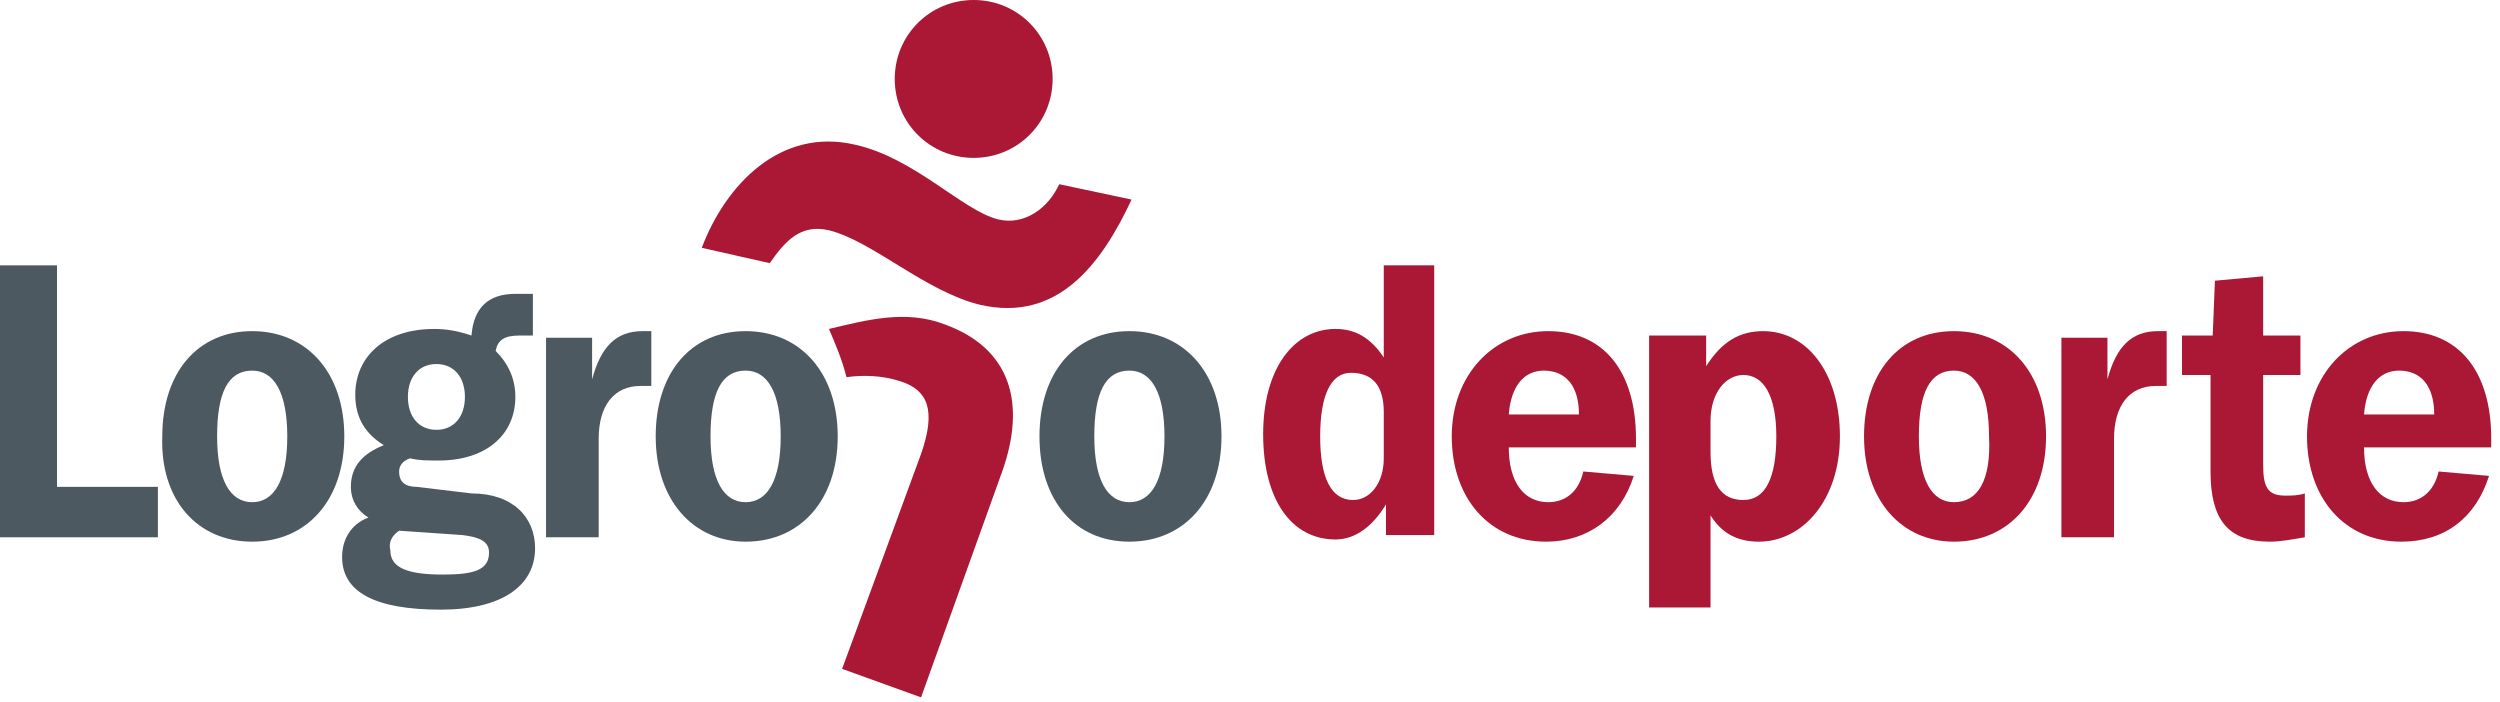
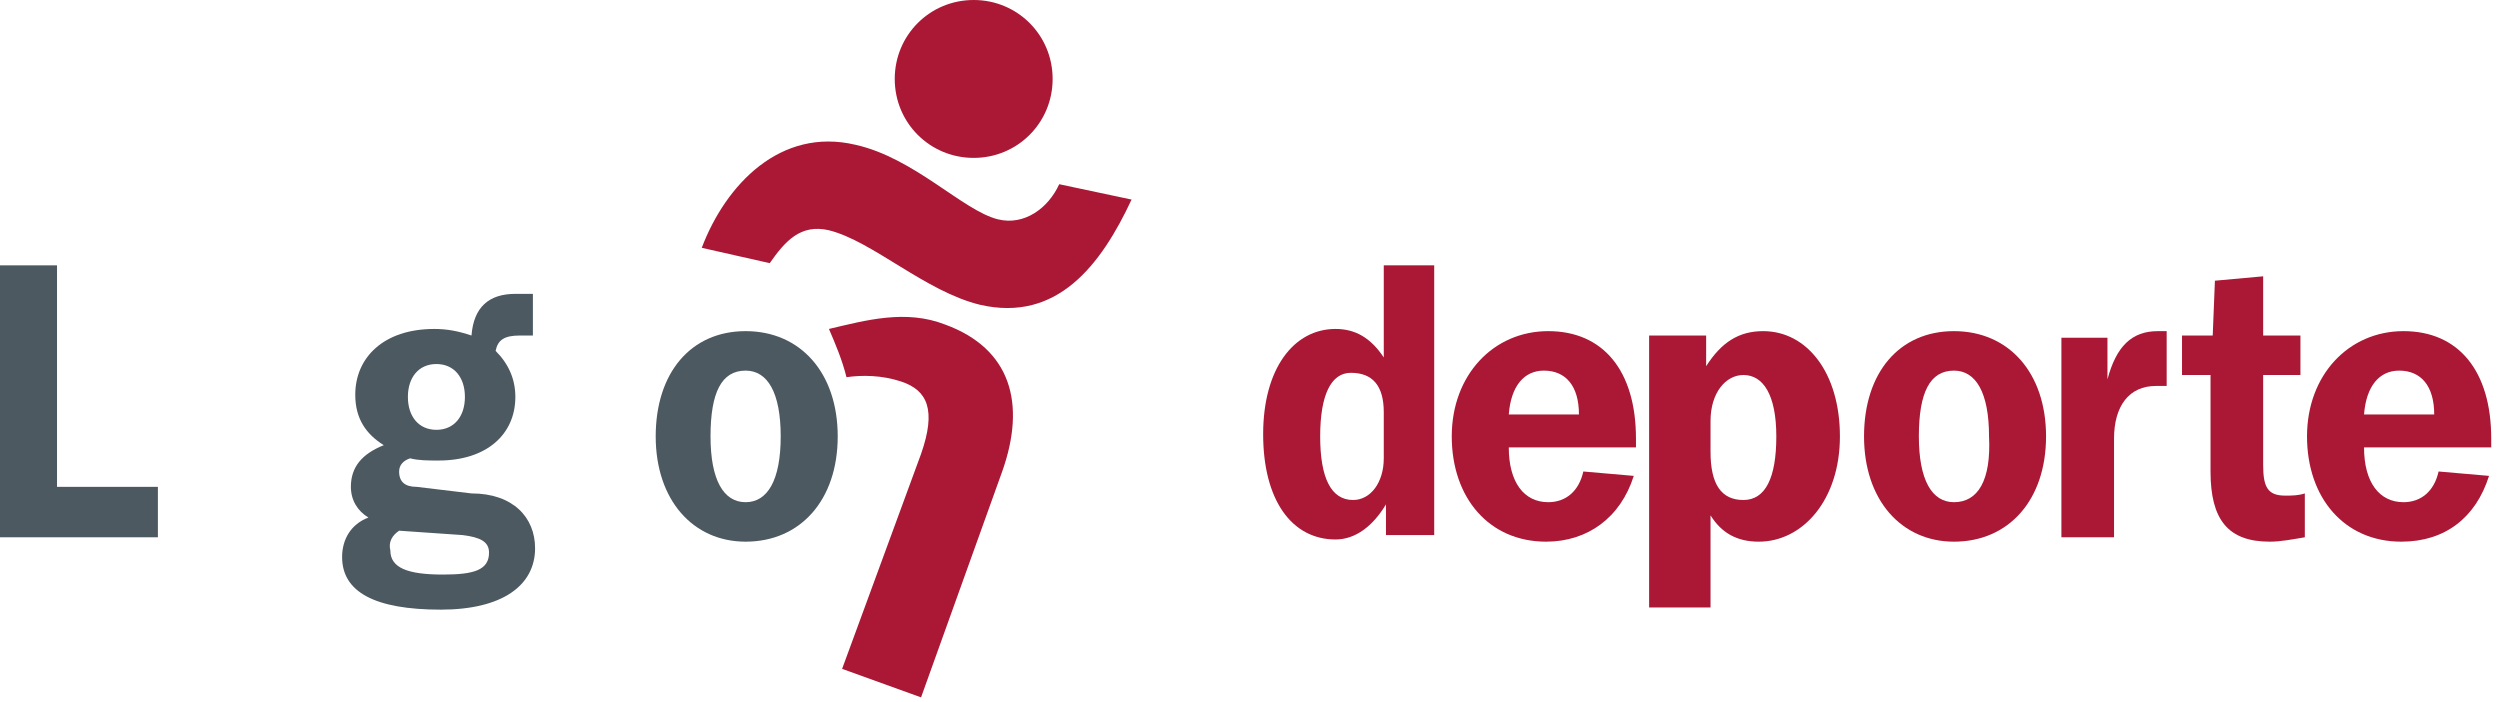
<svg xmlns="http://www.w3.org/2000/svg" width="114" height="32" viewBox="0 0 114 32" fill="none">
  <g clip-path="url(#clip0_8_385)">
    <path d="M0 24.5H7.2V22.2H2.6V12.1H0V24.5Z" fill="#4C5961" />
-     <path fill-rule="evenodd" clip-rule="evenodd" d="M11.5 22.9C10.5 22.9 9.9 21.9 9.9 19.9C9.9 17.9 10.4 16.9 11.5 16.9C12.5 16.9 13.1 17.9 13.1 19.9C13.1 21.9 12.5 22.9 11.5 22.9ZM11.5 24.7C14 24.7 15.7 22.8 15.7 19.9C15.7 17 14 15.1 11.5 15.1C9 15.1 7.4 17 7.4 19.9C7.3 22.8 9 24.7 11.5 24.7Z" fill="#4C5961" />
    <path fill-rule="evenodd" clip-rule="evenodd" d="M18.2 24.2L21.1 24.4C21.9 24.5 22.3 24.7 22.3 25.2C22.3 26 21.6 26.2 20.2 26.2C18.6 26.2 17.8 25.9 17.8 25.1C17.7 24.7 17.9 24.4 18.2 24.2ZM19.9 16.6C20.7 16.6 21.2 17.2 21.2 18.1C21.2 19 20.7 19.6 19.9 19.6C19.1 19.6 18.6 19 18.6 18.1C18.6 17.2 19.1 16.6 19.9 16.6ZM17.5 20.3C16.5 20.7 16 21.3 16 22.2C16 22.8 16.3 23.3 16.8 23.6C16 23.9 15.6 24.6 15.6 25.4C15.6 27 17.1 27.8 20.1 27.8C22.9 27.8 24.4 26.7 24.4 25C24.4 23.6 23.4 22.5 21.5 22.5L19 22.2C18.5 22.2 18.2 22 18.2 21.5C18.2 21.2 18.4 21 18.7 20.9C19.1 21 19.5 21 20 21C22.2 21 23.5 19.8 23.5 18.1C23.5 17.3 23.2 16.6 22.6 16C22.7 15.5 23 15.3 23.7 15.3H24.3V13.4H23.5C22.3 13.4 21.6 14 21.5 15.3C20.9 15.1 20.4 15 19.8 15C17.5 15 16.2 16.3 16.2 18C16.2 19.1 16.7 19.8 17.5 20.3Z" fill="#4C5961" />
-     <path d="M24.9 24.5H27.3V20C27.3 18.5 28 17.6 29.2 17.6H29.7V15.1H29.3C28.1 15.1 27.4 15.8 27 17.3V15.4H24.9V24.5Z" fill="#4C5961" />
    <path fill-rule="evenodd" clip-rule="evenodd" d="M34 22.9C33 22.9 32.4 21.9 32.4 19.9C32.4 17.9 32.9 16.9 34 16.9C35 16.9 35.6 17.9 35.6 19.9C35.6 21.9 35 22.9 34 22.9ZM34 24.7C36.5 24.7 38.2 22.8 38.2 19.9C38.2 17 36.5 15.1 34 15.1C31.5 15.1 29.9 17 29.9 19.9C29.9 22.8 31.6 24.7 34 24.7Z" fill="#4C5961" />
-     <path fill-rule="evenodd" clip-rule="evenodd" d="M51.5 22.9C50.5 22.9 49.9 21.9 49.9 19.9C49.9 17.9 50.4 16.9 51.5 16.9C52.5 16.9 53.1 17.9 53.1 19.9C53.1 21.9 52.5 22.9 51.5 22.9ZM51.5 24.7C54 24.7 55.7 22.8 55.7 19.9C55.7 17 54 15.1 51.5 15.1C49 15.1 47.4 17 47.4 19.9C47.4 22.8 49 24.7 51.5 24.7Z" fill="#4C5961" />
    <path d="M48.3 8.4C47.8 9.5 46.7 10.3 45.5 10C43.9 9.6 41.7 7.2 39 6.6C35.6 5.8 33.1 8.4 32 11.3L35.1 12C35.8 11 36.5 10.2 37.8 10.5C39.8 11 42.2 13.3 44.7 13.9C48.2 14.7 50.2 12.1 51.6 9.1L48.3 8.4Z" fill="#AA1835" />
    <path d="M40.8 3.6C40.8 1.6 42.4 0 44.4 0C46.4 0 48 1.6 48 3.6C48 5.6 46.4 7.2 44.4 7.2C42.4 7.2 40.8 5.6 40.8 3.6Z" fill="#AA1835" />
    <path d="M37.8 15C39.5 14.6 41.3 14.1 43.1 14.8C46.1 15.9 46.8 18.4 45.7 21.5L42 31.8L38.4 30.5L42 20.7C42.7 18.7 42.3 17.8 41.1 17.4C40.2 17.1 39.3 17.1 38.6 17.2C38.4 16.4 38.1 15.7 37.8 15Z" fill="#AA1835" />
    <path fill-rule="evenodd" clip-rule="evenodd" d="M65.5 12.1H63.1V16.3C62.5 15.4 61.8 15 60.9 15C59 15 57.6 16.8 57.6 19.8C57.6 22.8 58.9 24.6 60.9 24.6C61.8 24.6 62.6 24 63.2 23V24.4H65.4V12.1H65.5ZM63.1 18.8V20.9C63.1 22 62.5 22.8 61.7 22.8C60.7 22.8 60.2 21.8 60.2 19.9C60.2 18 60.7 17 61.6 17C62.6 17 63.1 17.6 63.1 18.8Z" fill="#AA1835" />
    <path fill-rule="evenodd" clip-rule="evenodd" d="M74.5 21.7L72.2 21.5C72 22.4 71.4 22.9 70.6 22.9C69.5 22.9 68.8 22 68.8 20.4H74.6V20C74.6 16.9 73.1 15.1 70.6 15.1C68.1 15.1 66.2 17.1 66.2 19.9C66.2 22.7 67.9 24.7 70.5 24.7C72.4 24.7 73.9 23.6 74.5 21.7ZM68.8 18.9C68.9 17.6 69.5 16.9 70.4 16.9C71.4 16.9 72 17.6 72 18.9H68.8Z" fill="#AA1835" />
    <path fill-rule="evenodd" clip-rule="evenodd" d="M75.2 27.7H78V23.5C78.5 24.3 79.2 24.7 80.2 24.7C82.2 24.7 83.9 22.8 83.9 19.9C83.9 17 82.4 15.1 80.4 15.1C79.3 15.1 78.5 15.6 77.8 16.7V15.3H75.2V27.7ZM78 20.6V19.2C78 17.9 78.7 17.1 79.5 17.1C80.4 17.1 81 18 81 19.9C81 21.8 80.5 22.8 79.5 22.8C78.5 22.8 78 22.1 78 20.6Z" fill="#AA1835" />
    <path fill-rule="evenodd" clip-rule="evenodd" d="M89.1 22.9C88.1 22.9 87.5 21.9 87.5 19.9C87.5 17.9 88 16.9 89.1 16.9C90.1 16.9 90.7 17.9 90.7 19.9C90.8 21.9 90.2 22.9 89.1 22.9ZM89.1 24.7C91.6 24.7 93.3 22.8 93.3 19.9C93.3 17 91.6 15.1 89.1 15.1C86.6 15.1 85 17 85 19.9C85 22.8 86.7 24.7 89.1 24.7Z" fill="#AA1835" />
    <path d="M94 24.5H96.4V20C96.4 18.5 97.1 17.6 98.3 17.6H98.8V15.1H98.4C97.2 15.1 96.5 15.8 96.1 17.3V15.4H94V24.5Z" fill="#AA1835" />
    <path d="M100.8 21.5C100.8 23.7 101.6 24.7 103.5 24.7C104 24.7 104.5 24.6 105.1 24.5V22.5C104.8 22.6 104.5 22.6 104.2 22.6C103.4 22.6 103.2 22.2 103.2 21.2V17.1H104.9V15.3H103.2V12.6L101 12.8L100.9 15.3H99.5V17.1H100.8V21.5Z" fill="#AA1835" />
    <path fill-rule="evenodd" clip-rule="evenodd" d="M113.5 21.7L111.2 21.5C111 22.4 110.4 22.9 109.6 22.9C108.5 22.9 107.8 22 107.8 20.4H113.6V20C113.6 16.9 112.1 15.1 109.6 15.1C107.1 15.1 105.2 17.1 105.2 19.9C105.2 22.7 106.9 24.7 109.5 24.7C111.5 24.7 112.9 23.6 113.5 21.7ZM107.8 18.9C107.9 17.6 108.5 16.9 109.4 16.9C110.4 16.9 111 17.6 111 18.9H107.8Z" fill="#AA1835" />
  </g>
  <defs>
    <clipPath id="clip0_8_385">
      <rect width="113.6" height="31.8" fill="white" />
    </clipPath>
  </defs>
</svg>